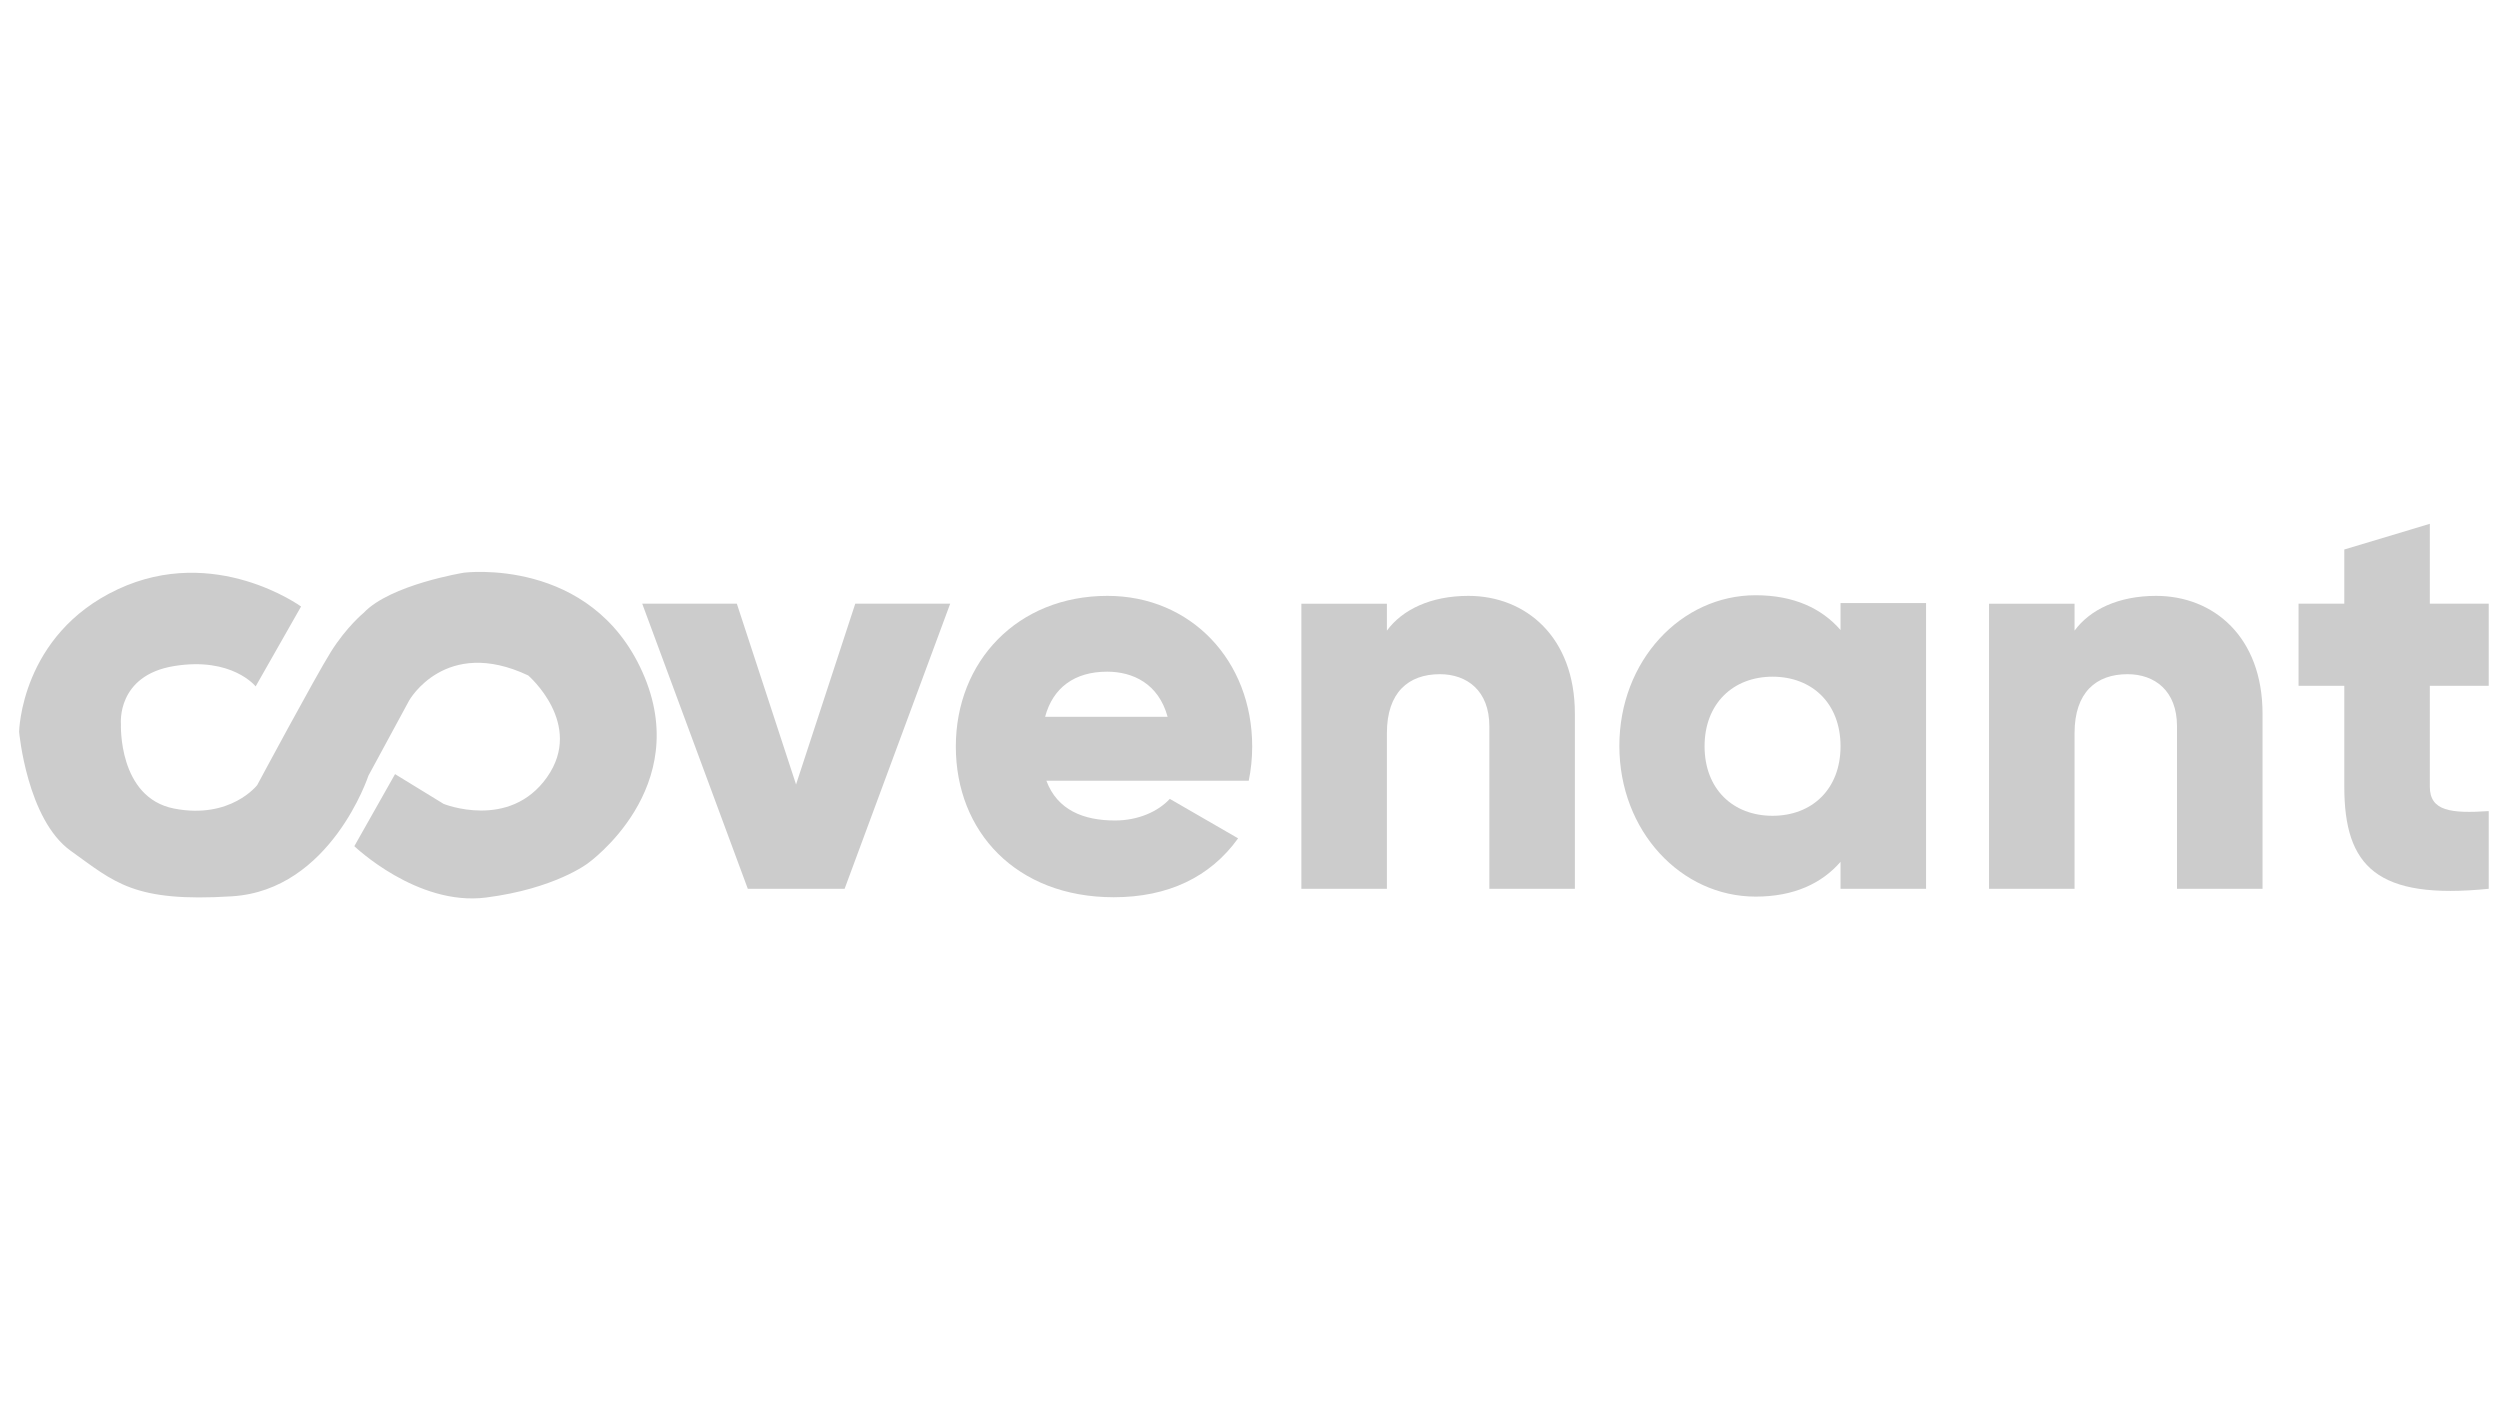
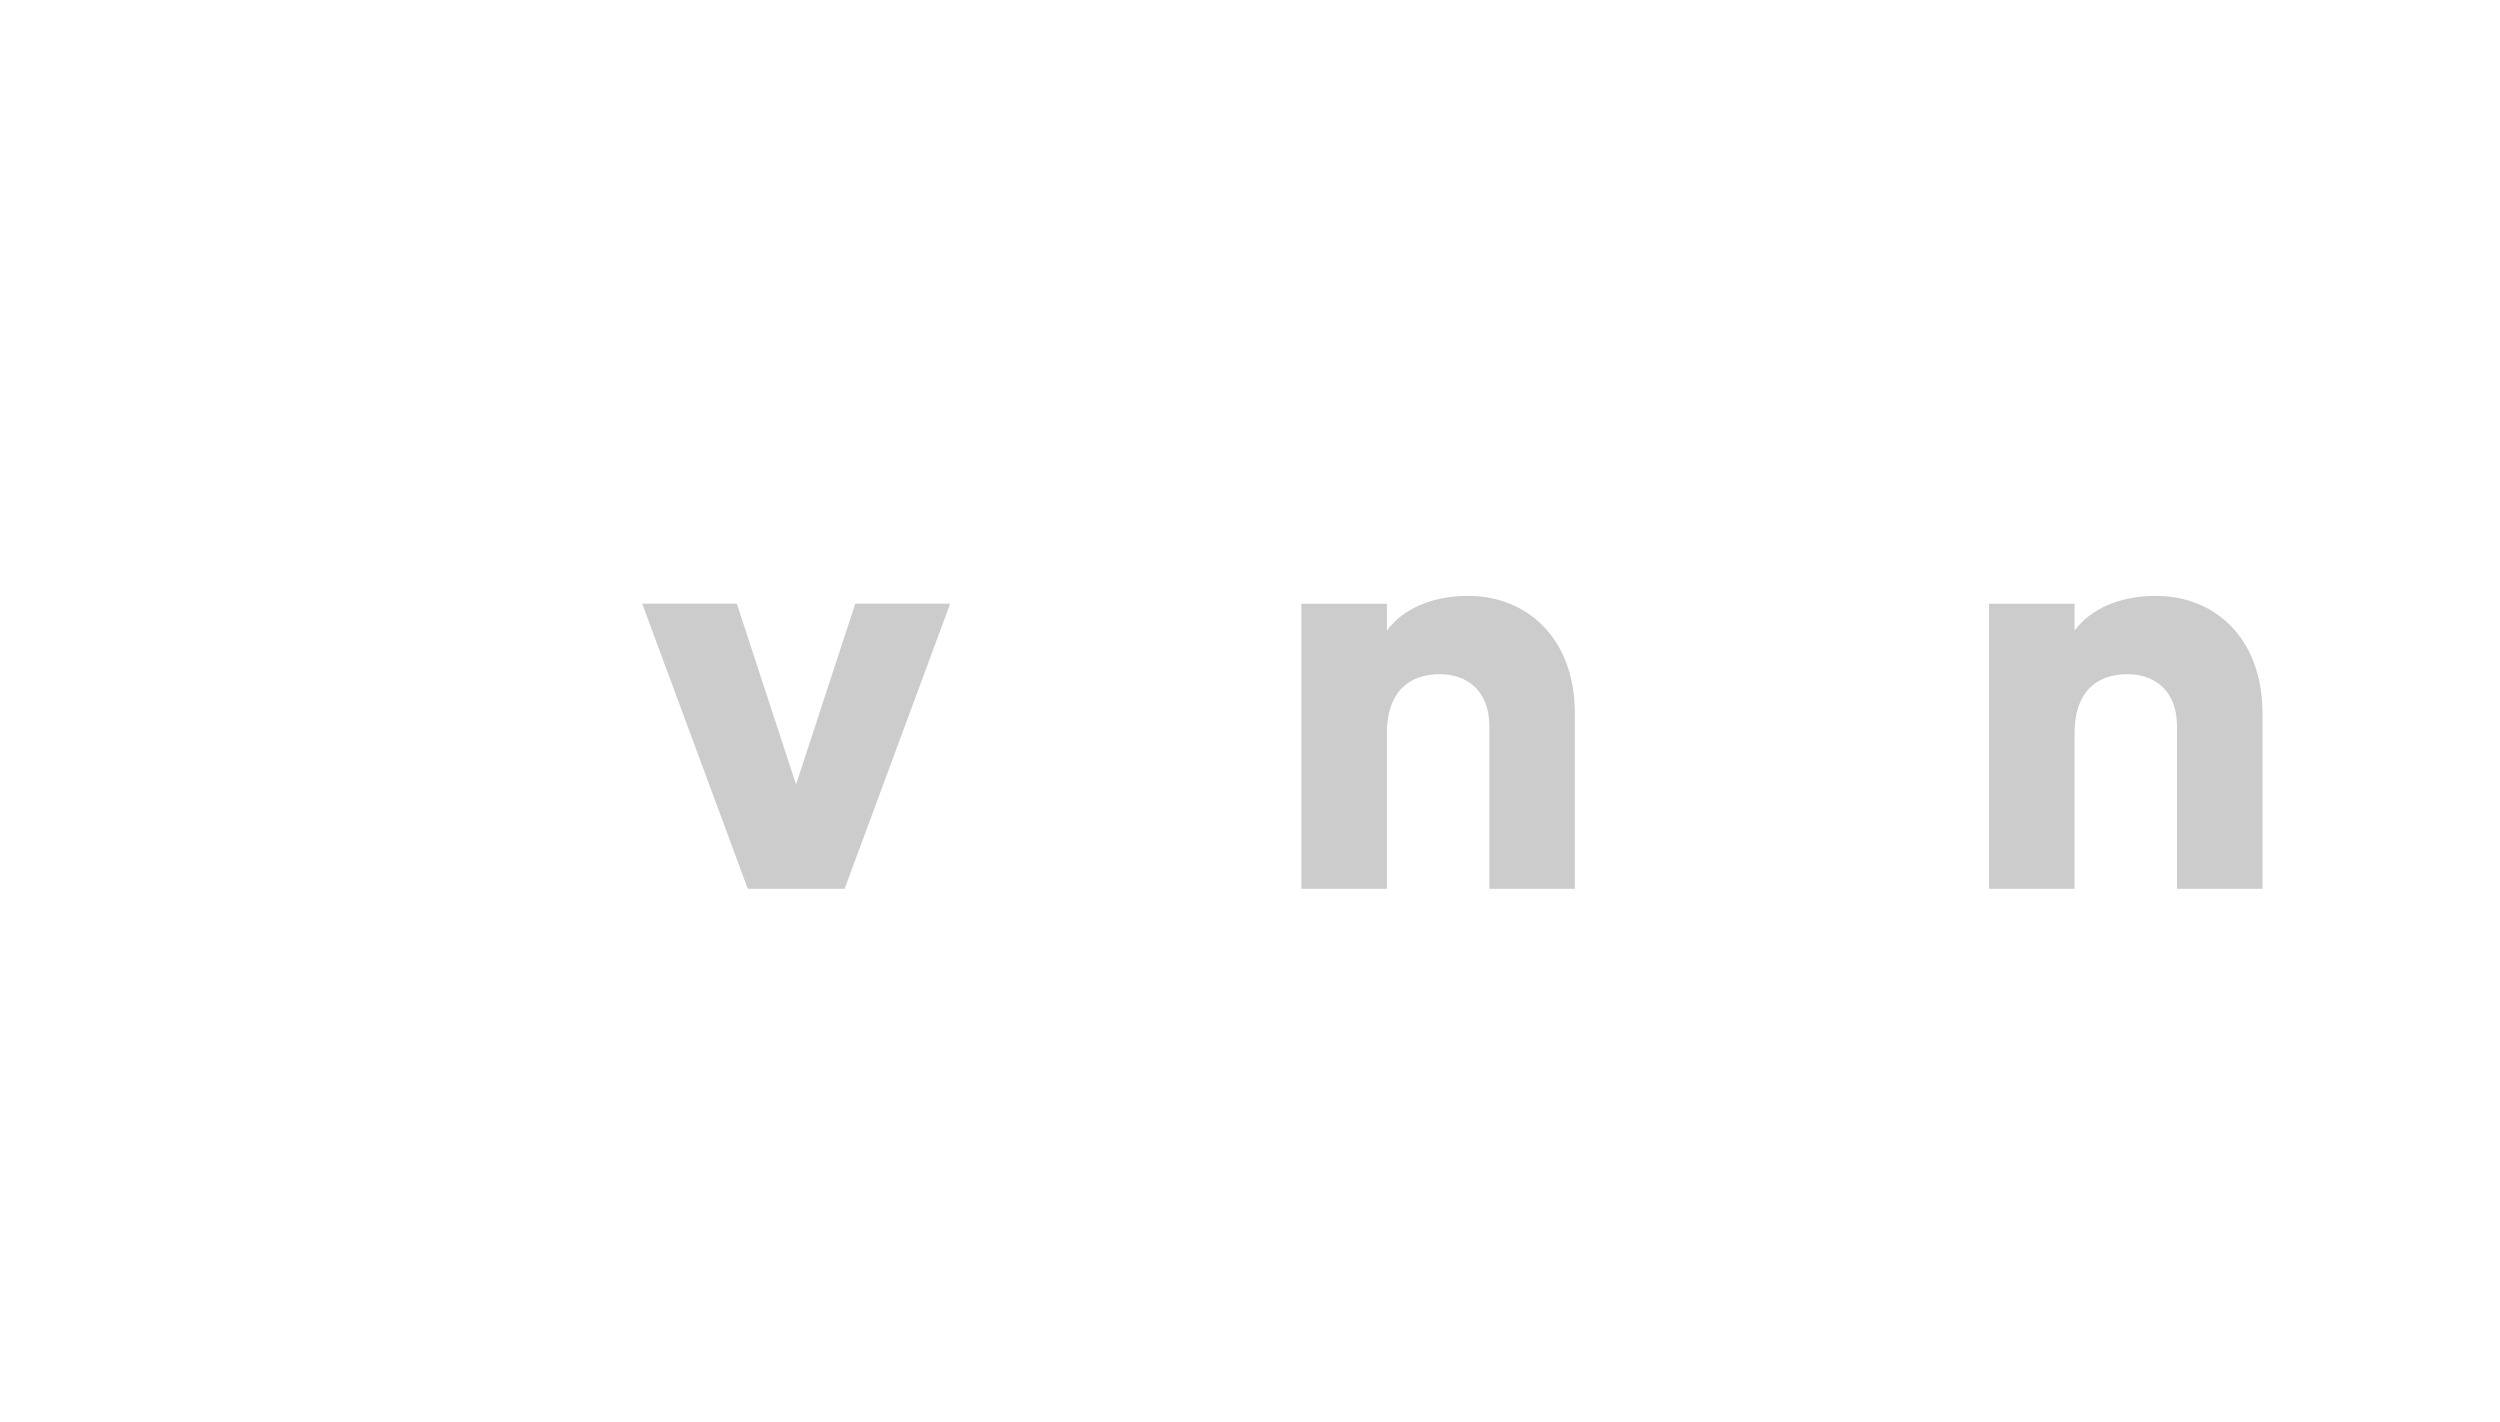
<svg xmlns="http://www.w3.org/2000/svg" version="1.1" id="Calque_1" x="0px" y="0px" viewBox="349 -177 798 454" style="enable-background:new 349 -177 798 454;" xml:space="preserve">
  <style type="text/css">
	.st0{opacity:0.2;enable-background:new    ;}
	.st1{opacity:0.2;}
</style>
  <g>
-     <path class="st0" d="M430.6,42.1l14.5-25.5c0,0-27.5-20-58.5-5.5s-31.5,45.5-31.5,45.5s2.5,28,16.5,38s20,16.5,51.5,14.5   s43.5-38.5,43.5-38.5l13-24c0,0,11.5-20.5,38-8c0,0,18,15.5,6,32.5c-12,17-33,8.5-33,8.5l-15.5-9.5l-13,23c0,0,20,19.2,42,16.4   c22-2.8,32.5-10.9,32.5-10.9s34-24,17.5-61s-57-31.8-57-31.8s-23.5,3.8-32,12.8c0,0-5.5,4.5-10.5,12.5s-23.5,42.5-23.5,42.5   s-8.5,11-26.5,7.5s-17-27-17-27s-1.5-15.5,17-18.5S430.6,42.1,430.6,42.1z" />
    <g class="st1">
      <path d="M652.3,15.7l-33.7,91h-30.9l-33.7-91h30.2l18.9,57.7L622,15.7L652.3,15.7L652.3,15.7z" />
-       <path d="M704.9,84.9c7.5,0,13.8-2.9,17.5-6.9l21.8,12.6c-8.9,12.4-22.4,18.8-39.7,18.8c-31.1,0-50.4-20.9-50.4-48.1    s19.7-48.1,48.4-48.1c26.6,0,46.2,20.6,46.2,48.1c0,3.8-0.4,7.5-1.1,10.9H683C686.5,81.6,694.9,84.9,704.9,84.9z M721.7,51.8    c-2.9-10.6-11.1-14.4-19.3-14.4c-10.4,0-17.3,5.1-19.8,14.4H721.7z" />
      <path d="M851.7,50.8v55.9h-27.3V54.8c0-11.3-7.1-16.6-15.8-16.6c-10,0-16.9,5.8-16.9,18.8v49.7h-27.3v-91h27.3v8.6    c4.9-6.7,14-11.1,26-11.1C836,13.2,851.7,26.3,851.7,50.8z" />
-       <path d="M963.8,15.7v91h-27.3v-8.6c-6,6.9-14.9,11.1-27.1,11.1c-23.8,0-43.5-20.9-43.5-48.1S885.6,13,909.4,13    c12.2,0,21.1,4.2,27.1,11.1v-8.6h27.3V15.7z M936.5,61.2c0-13.7-9.1-22.2-21.7-22.2c-12.6,0-21.7,8.6-21.7,22.2    c0,13.7,9.1,22.2,21.7,22.2C927.4,83.4,936.5,74.9,936.5,61.2z" />
      <path d="M1071.2,50.8v55.9h-27.3V54.8c0-11.3-7.1-16.6-15.8-16.6c-10,0-16.9,5.8-16.9,18.8v49.7h-27.3v-91h27.3v8.6    c4.9-6.7,14-11.1,26-11.1C1055.6,13.2,1071.2,26.3,1071.2,50.8z" />
-       <path d="M1124.6,41.9v32.2c0,7.8,6.7,8.6,18.8,7.8v24.8c-35.7,3.6-46.1-7.1-46.1-32.6V41.9h-14.6V15.7h14.6V-1.6l27.3-8.2v25.5    h18.8v26.2L1124.6,41.9L1124.6,41.9z" />
    </g>
  </g>
</svg>